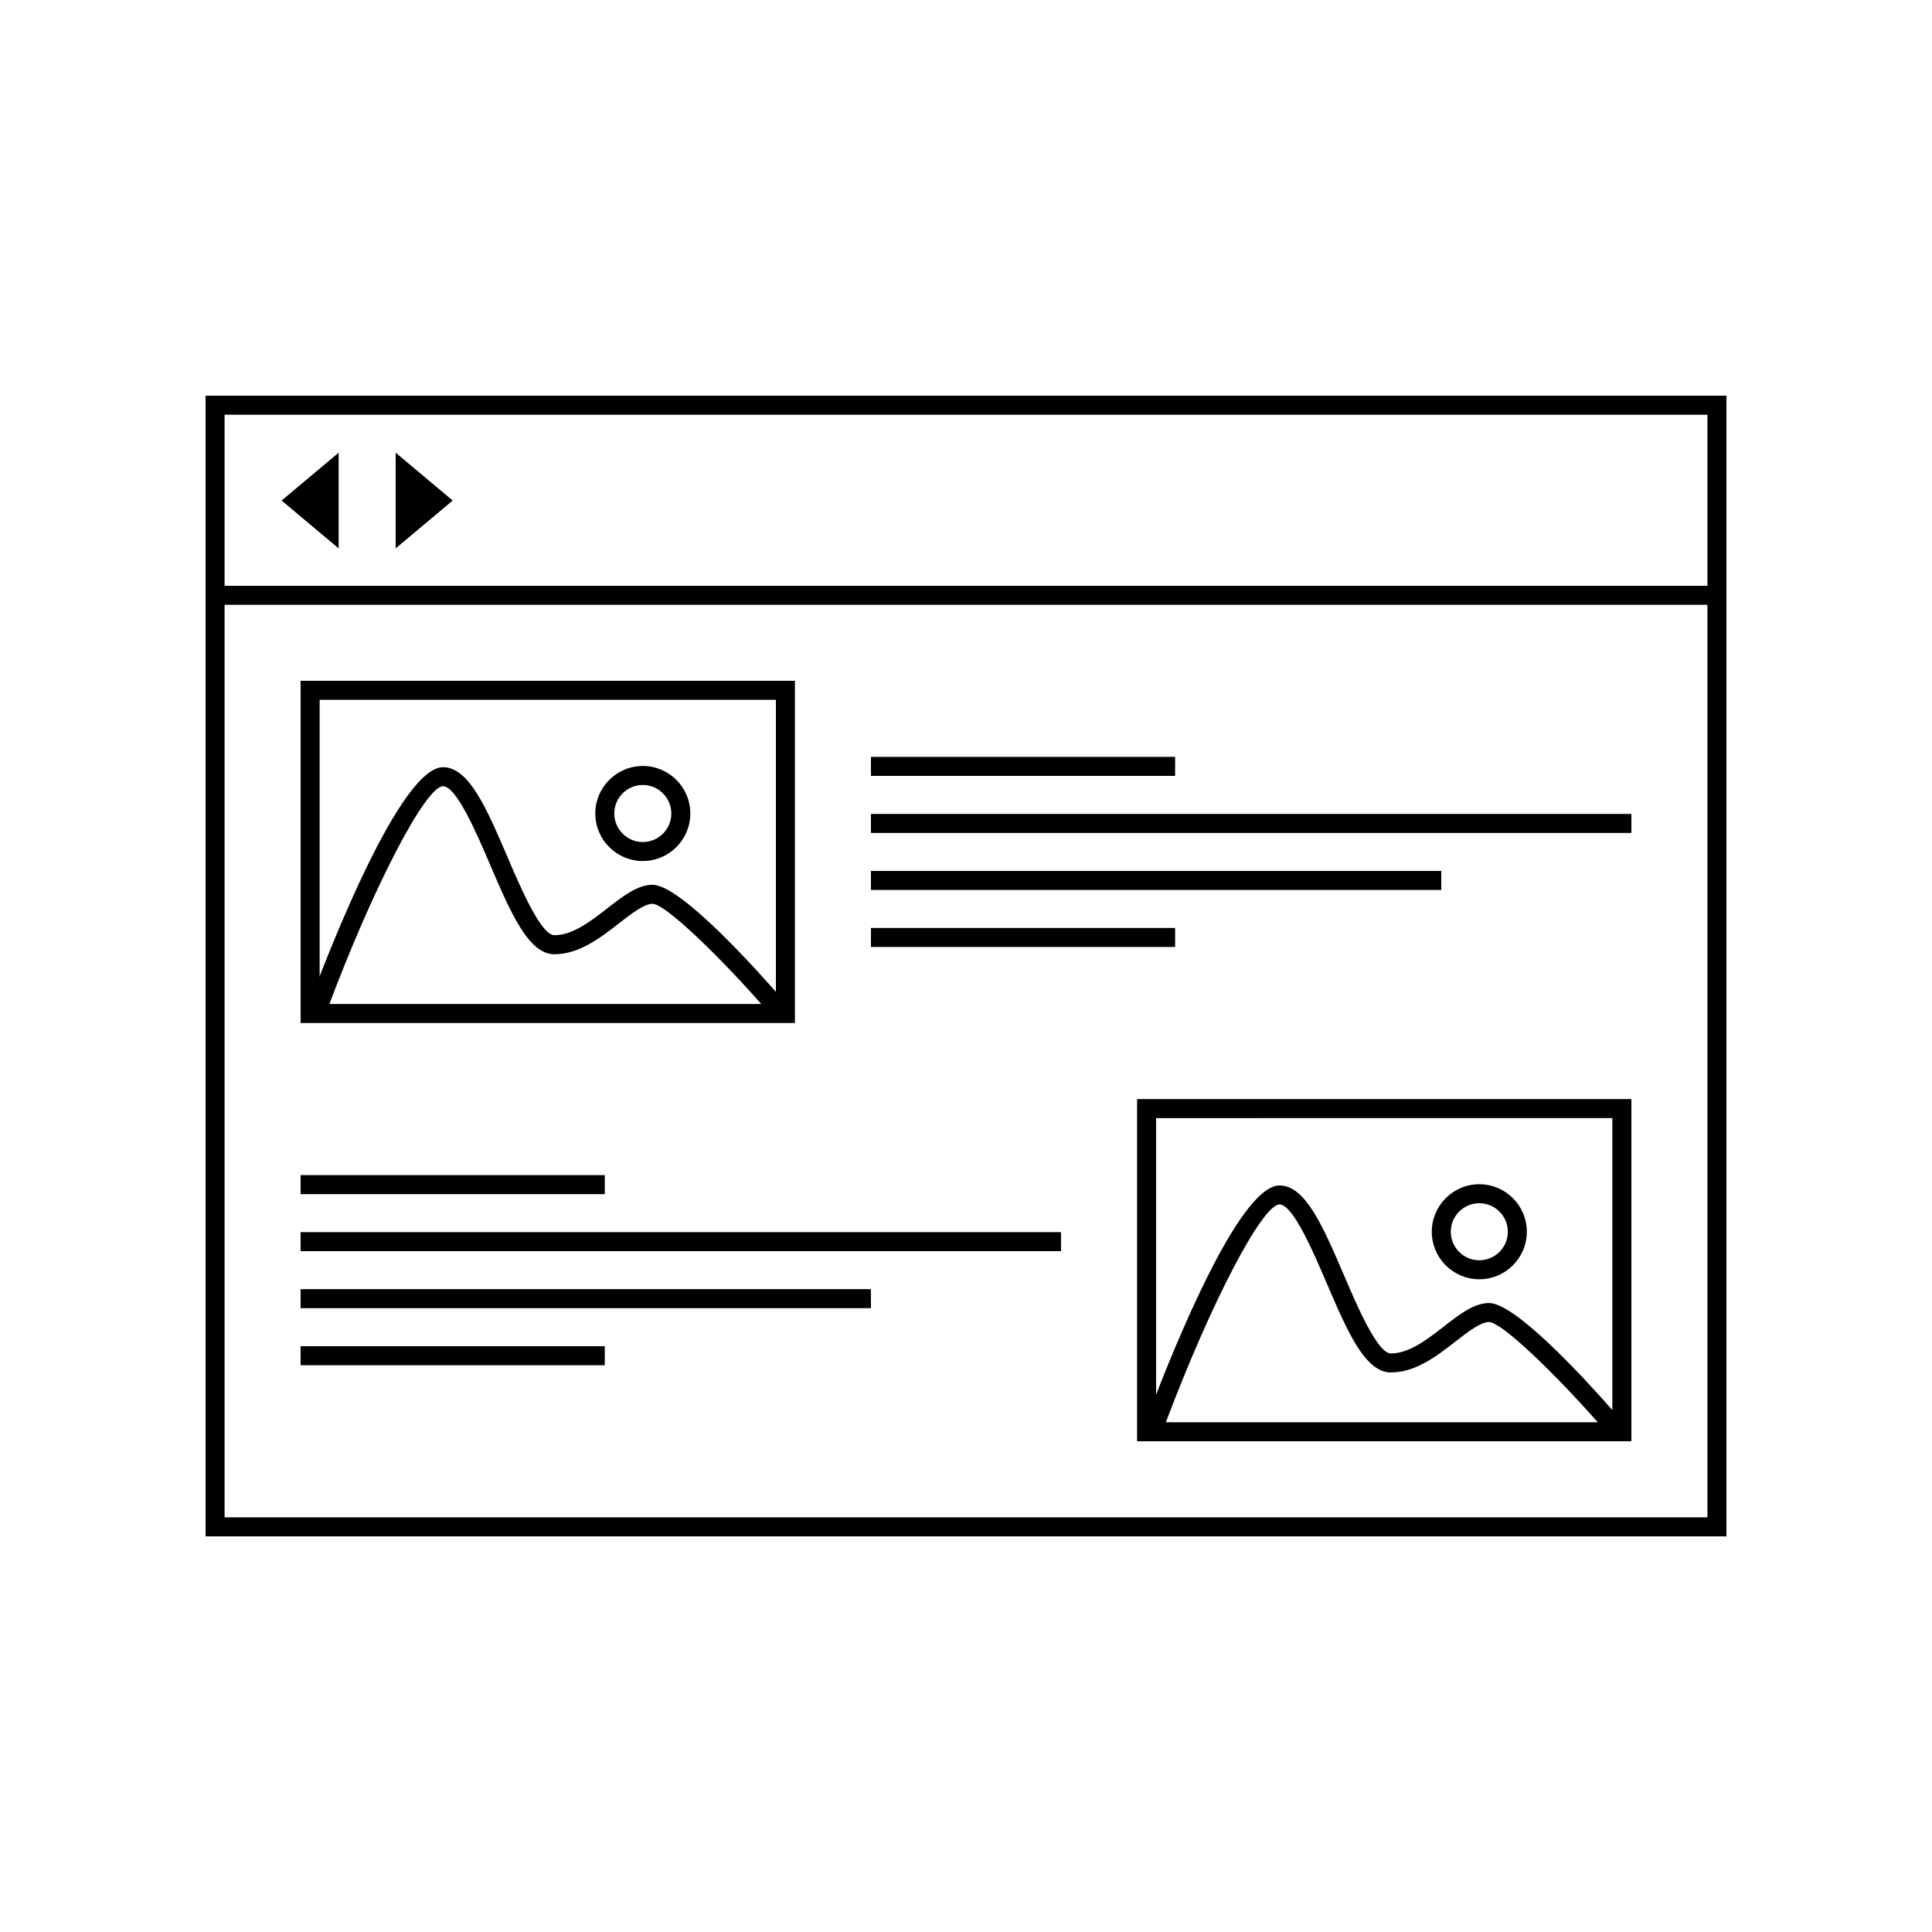
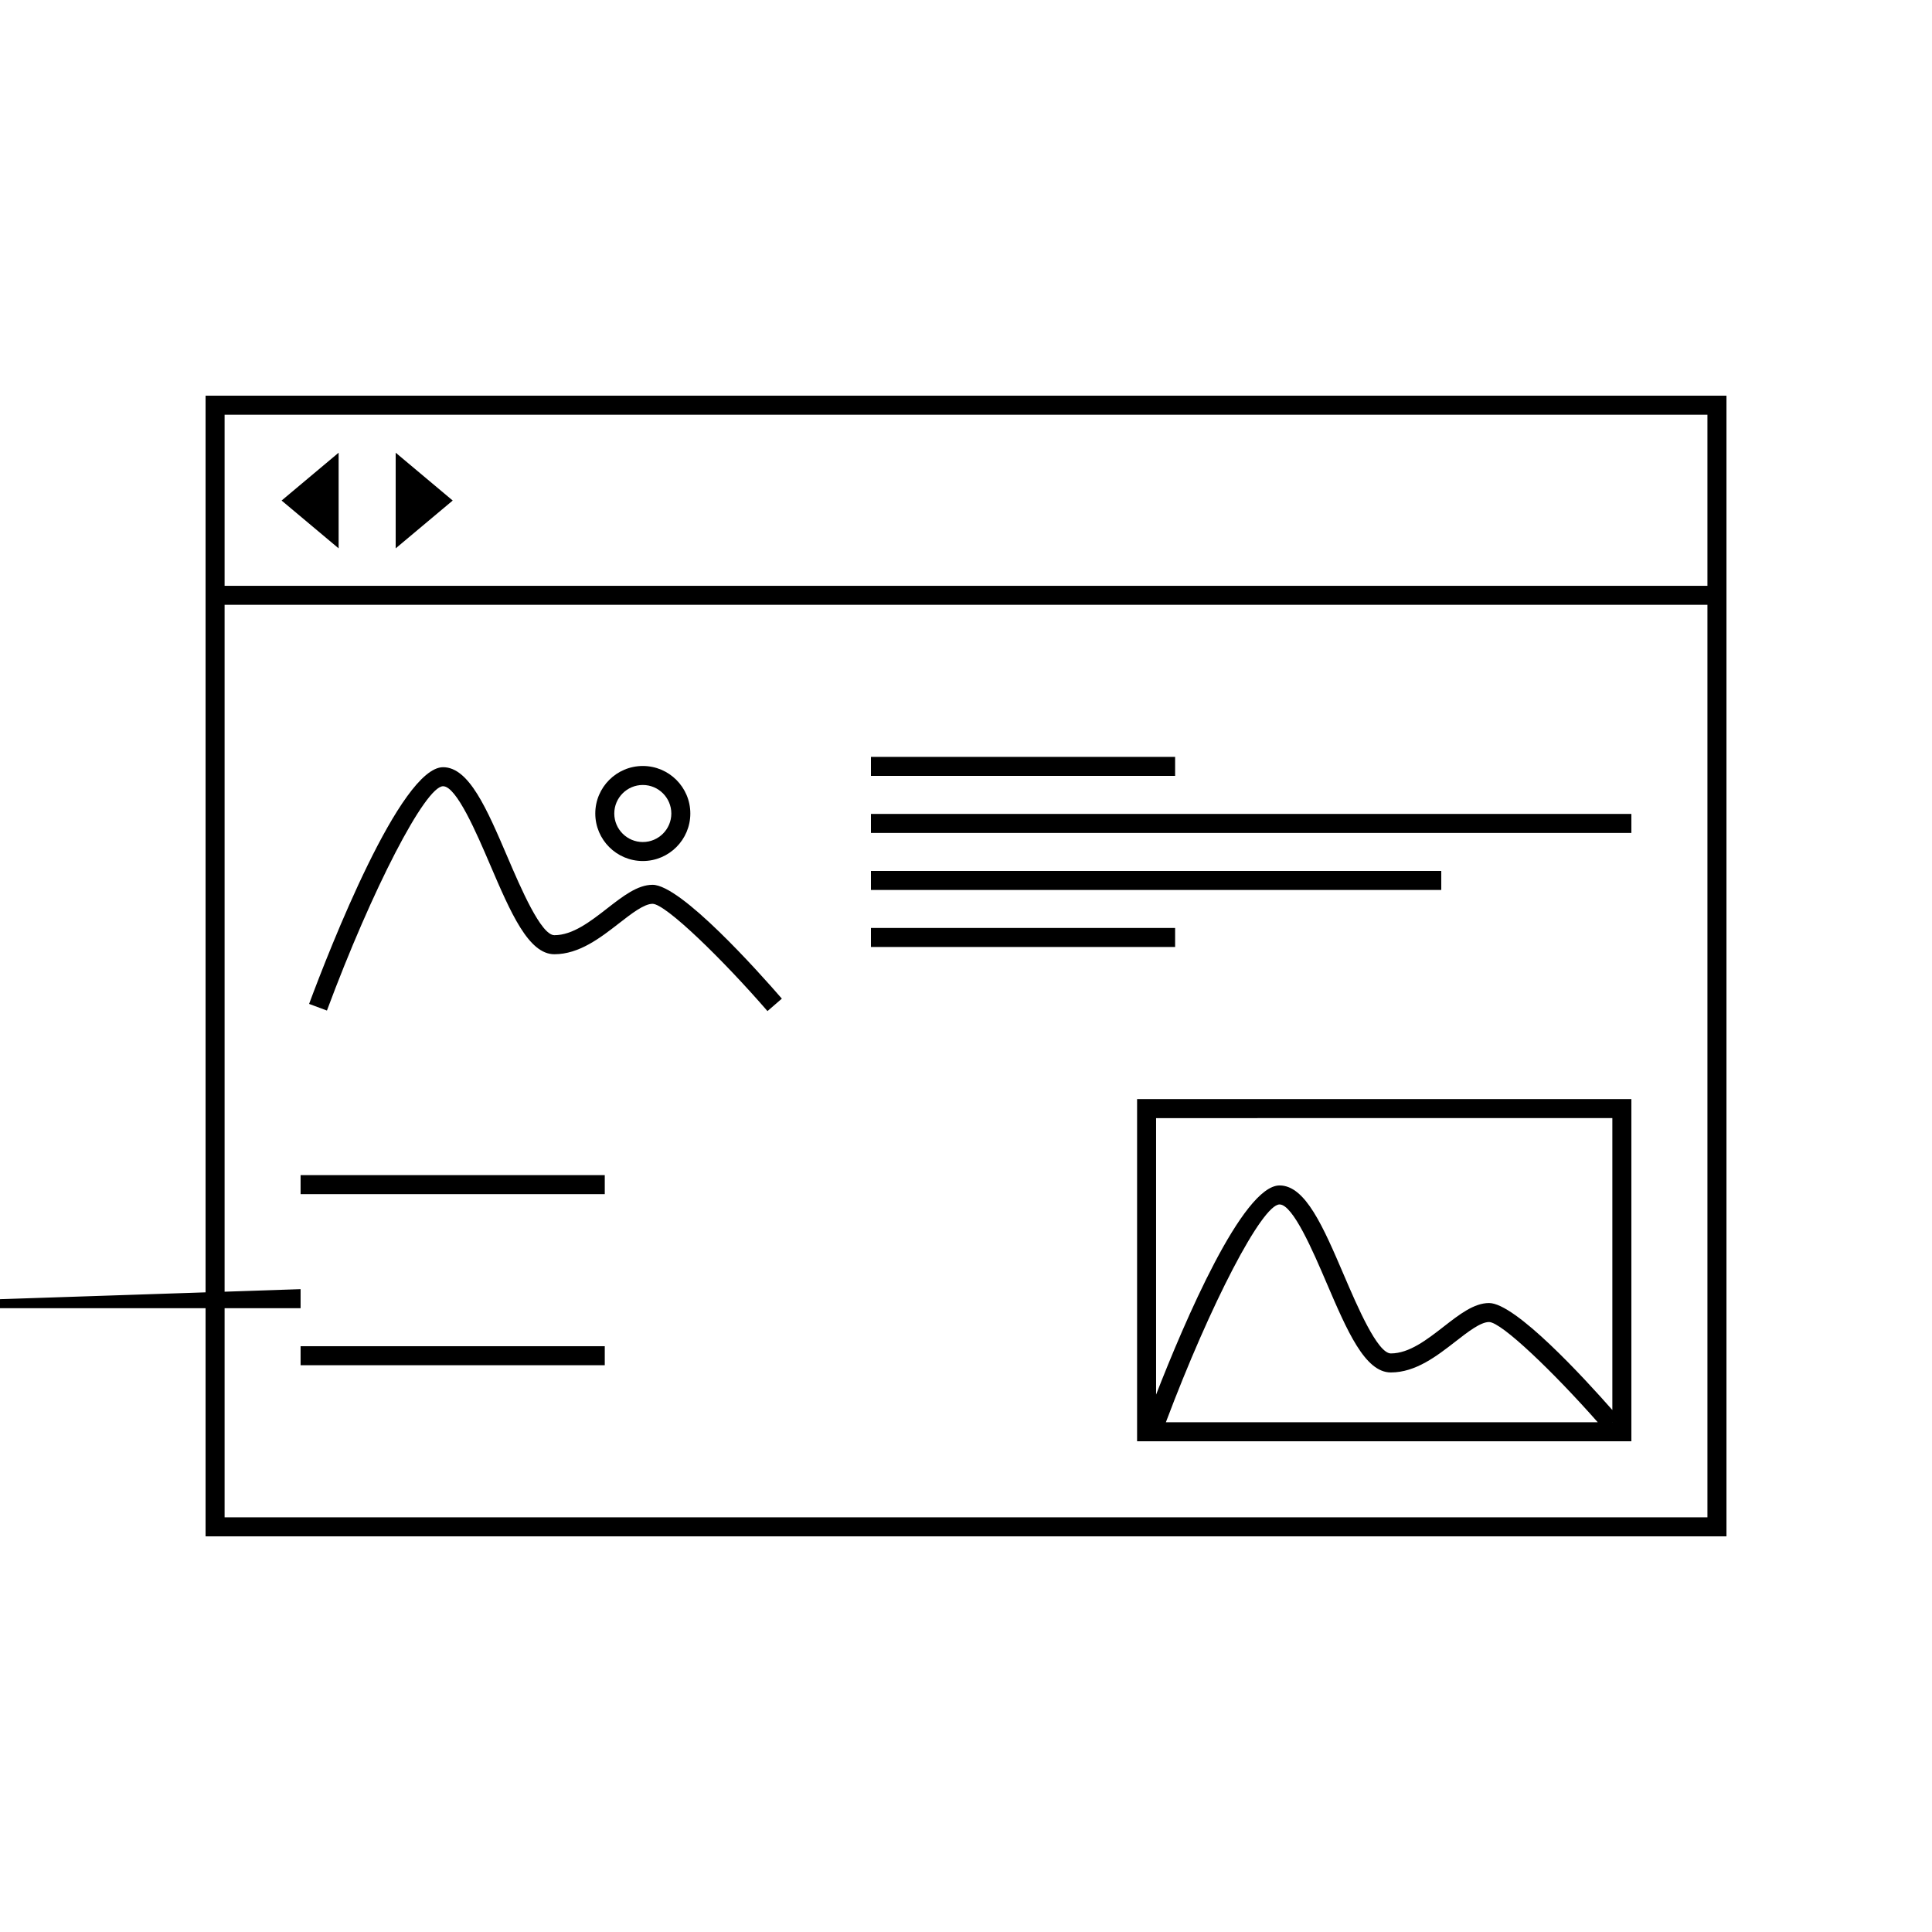
<svg xmlns="http://www.w3.org/2000/svg" fill="#000000" width="800px" height="800px" version="1.1" viewBox="144 144 512 512">
  <g>
    <path d="m198.48 248.86v302.29h403.05v-302.29zm398.01 297.25h-392.97v-241.83h392.97zm0-246.86h-392.97v-45.344h392.97z" />
    <path d="m233.74 289.32-15.113-12.672 15.113-12.676z" />
    <path d="m248.86 263.97 15.113 12.676-15.113 12.672z" />
-     <path d="m349.62 329.46v80.609h-120.91v-80.609h120.91m5.039-5.039h-130.99v90.688h130.99z" />
    <path d="m347.39 411.95c-11.879-13.703-26.957-28.395-30.449-28.43-2.258 0-5.617 2.613-8.867 5.144-4.953 3.848-10.57 8.219-17.16 8.219-6.863 0-11.586-11.023-17.059-23.785-3.535-8.258-8.887-20.738-12.434-20.738-4.699 0-18.793 27.223-30.781 59.445l-4.727-1.758c5.477-14.715 24.223-62.73 35.508-62.73 6.867 0 11.594 11.023 17.062 23.789 3.535 8.258 8.887 20.73 12.43 20.73 4.867 0 9.547-3.637 14.066-7.152 4.102-3.188 7.977-6.203 11.961-6.203 7.508 0 28.117 23.09 34.258 30.168z" />
    <path d="m314.35 372.18c-6.949 0-12.594-5.652-12.594-12.594s5.648-12.594 12.594-12.594c6.949 0 12.594 5.652 12.594 12.594s-5.648 12.594-12.594 12.594zm0-20.152c-4.168 0-7.559 3.391-7.559 7.559 0 4.168 3.391 7.559 7.559 7.559 4.168 0 7.559-3.391 7.559-7.559-0.004-4.168-3.394-7.559-7.559-7.559z" />
    <path d="m374.81 344.58h80.609v5.039h-80.609z" />
    <path d="m374.81 389.92h80.609v5.039h-80.609z" />
    <path d="m374.81 359.7h201.52v5.039h-201.52z" />
    <path d="m374.81 374.81h151.14v5.039h-151.14z" />
    <path d="m445.34 435.27v90.688h130.99v-90.688zm125.95 5.039v77.363c-7.512-8.535-25.715-28.355-32.672-28.355-3.984 0-7.859 3.012-11.961 6.203-4.519 3.516-9.199 7.152-14.066 7.152-3.543 0-8.891-12.473-12.43-20.73-5.473-12.766-10.191-23.789-17.062-23.789-9.812 0-25.262 36.281-32.723 55.43v-73.273zm-3.863 80.609h-114.46c11.844-31.465 25.512-57.727 30.129-57.727 3.547 0 8.898 12.48 12.434 20.738 5.473 12.762 10.191 23.785 17.059 23.785 6.594 0 12.207-4.367 17.16-8.219 3.25-2.527 6.609-5.144 8.867-5.144 3.336 0.035 17.223 13.43 28.809 26.566zm3.793 0 0.07-0.062v0.062z" />
-     <path d="m536.03 483.02c-6.949 0-12.594-5.652-12.594-12.594 0-6.941 5.648-12.594 12.594-12.594 6.949 0 12.594 5.652 12.594 12.594 0 6.941-5.644 12.594-12.594 12.594zm0-20.152c-4.168 0-7.559 3.391-7.559 7.559s3.391 7.559 7.559 7.559c4.168 0 7.559-3.391 7.559-7.559s-3.391-7.559-7.559-7.559z" />
    <path d="m223.66 455.42h80.609v5.039h-80.609z" />
    <path d="m223.66 500.76h80.609v5.039h-80.609z" />
-     <path d="m223.66 470.53h201.52v5.039h-201.52z" />
-     <path d="m223.66 485.64h151.14v5.039h-151.14z" />
+     <path d="m223.66 485.64v5.039h-151.14z" />
  </g>
</svg>